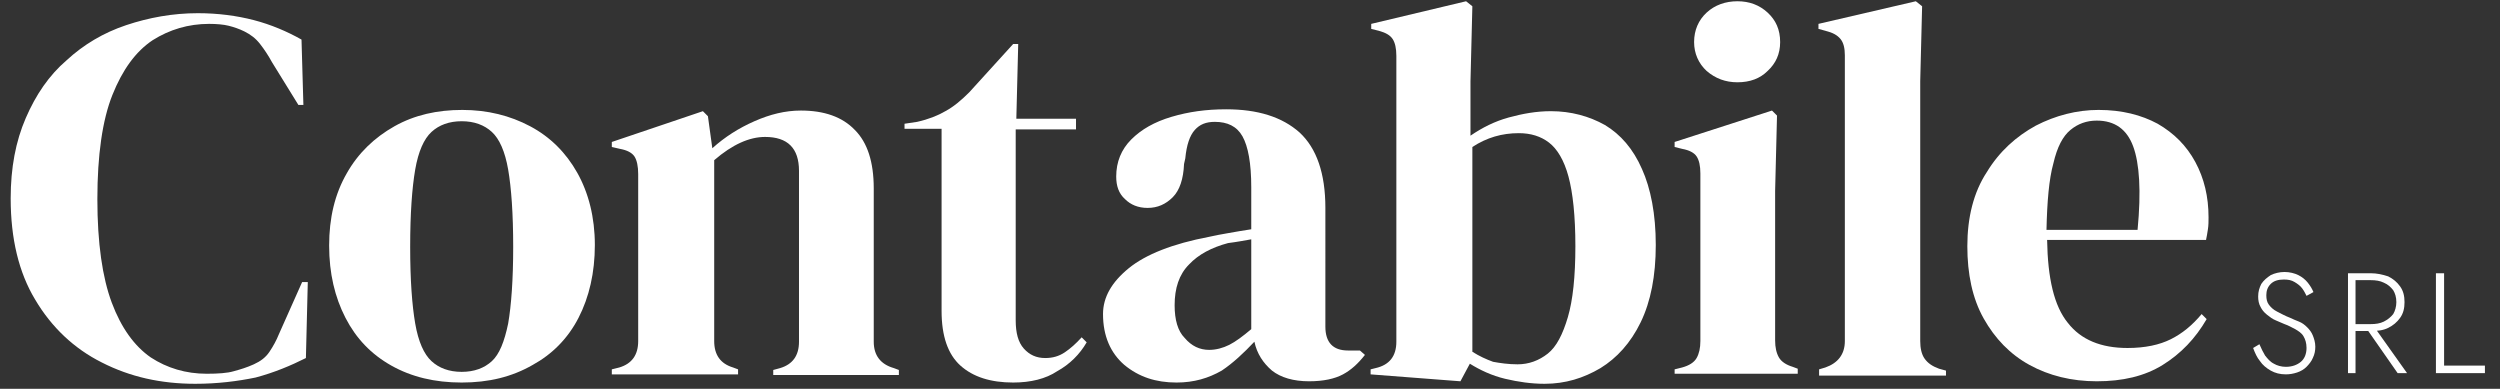
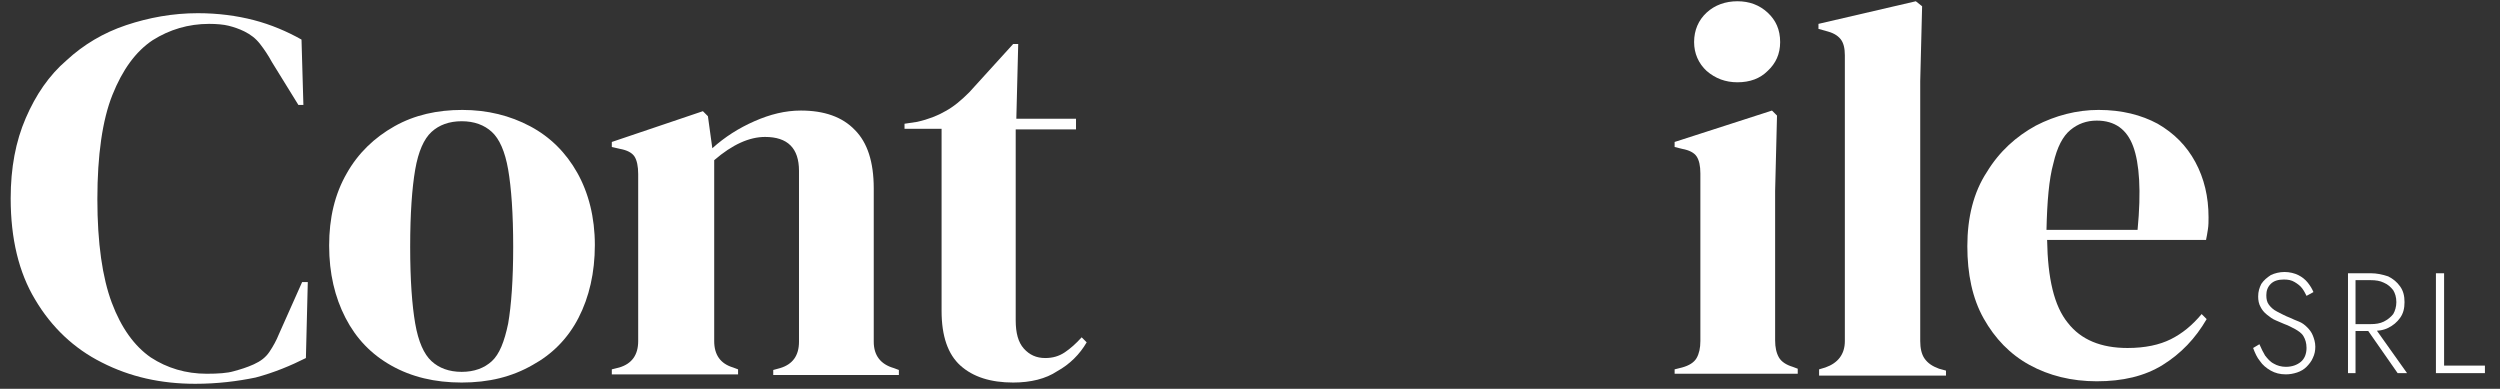
<svg xmlns="http://www.w3.org/2000/svg" version="1.1" id="Livello_1" x="0px" y="0px" viewBox="0 0 398 61.9" style="enable-background:new 0 0 398 61.9;" xml:space="preserve">
  <rect x="0" y="0" width="398" height="61.9" fill="#333333" stroke="none" />
  <style type="text/css">
	.st0{fill:#FFFFFF;}
</style>
  <g>
    <path class="st0" d="M360.6,56.6c0.4,0.5,0.8,1,1.4,1.3c0.5,0.3,1.2,0.5,1.9,0.5c1,0,1.8-0.3,2.4-0.8s0.9-1.3,0.9-2.2   c0-0.8-0.2-1.4-0.5-1.9c-0.3-0.5-0.8-0.8-1.3-1.1c-0.6-0.3-1.1-0.6-1.7-0.8c-0.5-0.2-0.9-0.4-1.4-0.6c-0.5-0.2-0.9-0.5-1.4-0.9   s-0.8-0.8-1-1.2c-0.3-0.5-0.4-1.1-0.4-1.7c0-0.8,0.2-1.4,0.5-2c0.4-0.6,0.9-1,1.5-1.4c0.6-0.3,1.4-0.5,2.2-0.5   c0.8,0,1.6,0.2,2.2,0.5s1.1,0.7,1.5,1.2c0.4,0.5,0.7,1,0.9,1.5l-1.1,0.6c-0.2-0.4-0.4-0.8-0.7-1.2c-0.3-0.4-0.7-0.7-1.2-1   c-0.5-0.3-1-0.4-1.7-0.4c-0.9,0-1.6,0.2-2.1,0.7c-0.5,0.5-0.7,1.1-0.7,1.8c0,0.6,0.1,1.1,0.4,1.5s0.7,0.8,1.3,1.1s1.3,0.7,2.1,1   c0.4,0.2,0.9,0.4,1.4,0.6c0.5,0.2,0.9,0.5,1.3,0.9c0.4,0.4,0.7,0.8,0.9,1.3s0.4,1.1,0.4,1.8c0,0.6-0.1,1.2-0.4,1.8   c-0.2,0.5-0.6,1-1,1.4c-0.4,0.4-0.9,0.7-1.5,0.9c-0.6,0.2-1.2,0.3-1.8,0.3c-0.9,0-1.7-0.2-2.4-0.6s-1.3-0.9-1.7-1.5   c-0.5-0.6-0.8-1.3-1.1-2.1l1-0.6C360,55.5,360.3,56.1,360.6,56.6z" />
    <path class="st0" d="M375,43.5v15.9h-1.2V43.5H375z M374.4,43.5h3c1,0,1.9,0.2,2.8,0.5c0.8,0.4,1.4,0.9,1.9,1.6   c0.5,0.7,0.7,1.5,0.7,2.5c0,1-0.2,1.8-0.7,2.5c-0.5,0.7-1.1,1.2-1.9,1.6c-0.8,0.4-1.7,0.5-2.8,0.5h-3v-1.1h3c0.8,0,1.5-0.1,2.1-0.4   c0.6-0.3,1.1-0.7,1.5-1.2c0.3-0.5,0.5-1.2,0.5-1.9c0-0.8-0.2-1.4-0.5-1.9c-0.4-0.5-0.8-0.9-1.5-1.2c-0.6-0.3-1.3-0.4-2.1-0.4h-3   V43.5z M377.8,51.8l5.4,7.6h-1.5l-5.3-7.6H377.8z" />
    <path class="st0" d="M389.1,43.5v14.7h6.5v1.2h-7.8V43.5H389.1z" />
  </g>
  <g>
    <path class="st0" d="M31.1,61.1c-5.5,0-10.4-1.1-14.9-3.4c-4.4-2.2-8-5.6-10.6-10C3,43.4,1.7,38,1.7,31.6c0-4.9,0.8-9.1,2.4-12.8   c1.6-3.7,3.7-6.8,6.5-9.2c2.7-2.5,5.9-4.4,9.5-5.6c3.6-1.2,7.4-1.9,11.4-1.9c3.2,0,6.2,0.4,8.9,1.1c2.7,0.7,5.3,1.8,7.6,3.1   l0.3,10.4h-0.8l-4.2-6.8c-0.6-1.1-1.2-2-1.9-2.9c-0.7-0.9-1.5-1.5-2.5-2c-0.8-0.4-1.7-0.7-2.5-0.9c-0.8-0.2-1.9-0.3-3.1-0.3   c-3.3,0-6.3,0.9-9,2.6c-2.7,1.8-4.8,4.7-6.4,8.7c-1.6,4-2.4,9.6-2.4,16.6c0,7,0.8,12.5,2.3,16.5c1.5,4,3.6,6.9,6.2,8.7   c2.6,1.7,5.6,2.6,8.9,2.6c1.8,0,3.3-0.1,4.3-0.4c1.1-0.3,2.1-0.6,3.2-1.1c1.1-0.5,1.9-1.1,2.5-2c0.6-0.9,1.1-1.8,1.5-2.8l3.7-8.3   H49l-0.3,12.1c-2.4,1.2-5,2.3-8,3.1C37.8,60.7,34.6,61.1,31.1,61.1z" />
    <path class="st0" d="M73.5,60.9c-4.3,0-8-0.9-11.2-2.7c-3.2-1.8-5.6-4.3-7.3-7.6c-1.7-3.3-2.6-7.1-2.6-11.5c0-4.4,0.9-8.2,2.8-11.5   c1.8-3.2,4.4-5.7,7.6-7.5c3.2-1.8,6.8-2.6,10.8-2.6c4,0,7.6,0.9,10.8,2.6c3.2,1.7,5.7,4.2,7.5,7.4c1.8,3.2,2.8,7.1,2.8,11.5   s-0.9,8.3-2.6,11.6c-1.7,3.3-4.2,5.8-7.3,7.5C81.5,60,77.8,60.9,73.5,60.9z M73.5,59.2c2,0,3.6-0.6,4.8-1.7c1.2-1.1,2-3.1,2.6-6   c0.5-2.9,0.8-7,0.8-12.2c0-5.3-0.3-9.4-0.8-12.3c-0.5-2.9-1.4-4.9-2.6-6c-1.2-1.1-2.8-1.7-4.8-1.7c-2,0-3.6,0.6-4.8,1.7   c-1.2,1.1-2.1,3.1-2.6,6c-0.5,2.9-0.8,7-0.8,12.3c0,5.3,0.3,9.3,0.8,12.2c0.5,2.9,1.4,4.9,2.6,6C69.9,58.6,71.5,59.2,73.5,59.2z" />
    <path class="st0" d="M97.4,59.6v-0.8l1.2-0.3c2-0.6,3-2,3-4.2V27.7c0-1.2-0.2-2.2-0.6-2.8c-0.4-0.6-1.2-1-2.3-1.2l-1.3-0.3v-0.8   l14.5-4.9l0.8,0.8l0.7,5.1c2-1.8,4.2-3.2,6.7-4.3c2.5-1.1,4.9-1.7,7.4-1.7c3.7,0,6.6,1,8.6,3.1c2,2,3,5.1,3,9.3v24.4   c0,2.2,1.1,3.6,3.2,4.2l0.8,0.3v0.8h-20v-0.8l1.1-0.3c2-0.6,3-2,3-4.2V27.2c0-3.6-1.8-5.4-5.4-5.4c-2.5,0-5.2,1.2-8.1,3.7v28.8   c0,2.2,1,3.6,3,4.2l0.8,0.3v0.8H97.4z" />
    <path class="st0" d="M161.3,60.9c-3.6,0-6.4-0.9-8.4-2.7c-2-1.8-3-4.7-3-8.7v-29H144v-0.8l2-0.3c1.8-0.4,3.3-1,4.5-1.7   c1.3-0.7,2.5-1.7,3.8-3l7-7.7h0.8l-0.3,11.9h9.5v1.7h-9.6V51c0,2,0.4,3.5,1.3,4.5c0.9,1,2,1.5,3.4,1.5c1.2,0,2.2-0.3,3.1-0.9   c0.9-0.6,1.8-1.4,2.7-2.4l0.8,0.8c-1.1,1.9-2.7,3.5-4.7,4.6C166.5,60.3,164.1,60.9,161.3,60.9z" />
-     <path class="st0" d="M187.3,60.9c-3.3,0-6-0.9-8.3-2.8c-2.2-1.9-3.4-4.6-3.4-8.1c0-2.7,1.4-5.1,4.1-7.3c2.7-2.2,7-3.9,12.8-5   c0.9-0.2,1.9-0.4,3.1-0.6c1.1-0.2,2.3-0.4,3.6-0.6v-6.7c0-3.8-0.5-6.5-1.4-8.1c-0.9-1.6-2.4-2.3-4.4-2.3c-1.4,0-2.4,0.4-3.2,1.3   c-0.8,0.9-1.3,2.4-1.5,4.5l-0.2,0.9c-0.1,2.4-0.7,4.2-1.8,5.3c-1.1,1.1-2.4,1.7-4,1.7c-1.5,0-2.7-0.5-3.6-1.4   c-1-0.9-1.4-2.1-1.4-3.6c0-2.3,0.8-4.3,2.4-5.9c1.6-1.6,3.7-2.8,6.4-3.6c2.7-0.8,5.5-1.2,8.7-1.2c5,0,8.9,1.2,11.7,3.7   c2.7,2.5,4.1,6.5,4.1,12V52c0,2.5,1.2,3.8,3.6,3.8h1.9l0.8,0.7c-1.1,1.4-2.2,2.4-3.5,3.1c-1.3,0.7-3.1,1.1-5.4,1.1   c-2.5,0-4.5-0.6-5.9-1.7c-1.4-1.2-2.4-2.7-2.8-4.6c-1.7,1.8-3.4,3.4-5.2,4.6C192.4,60.2,190.1,60.9,187.3,60.9z M192.5,55.7   c1.1,0,2.2-0.3,3.2-0.8c1-0.5,2.2-1.4,3.5-2.5V38.1c-0.6,0.1-1.1,0.2-1.7,0.3c-0.6,0.1-1.2,0.2-2,0.3c-2.6,0.7-4.7,1.8-6.2,3.4   c-1.6,1.6-2.3,3.8-2.3,6.5c0,2.3,0.5,4.1,1.6,5.2C189.7,55.1,191,55.7,192.5,55.7z" />
-     <path class="st0" d="M232.5,60.7l-14.3-1.1v-0.8l0.8-0.2c2.2-0.5,3.3-1.9,3.3-4.2V8.9c0-1.2-0.2-2.1-0.6-2.7   c-0.4-0.6-1.1-1-2.2-1.3l-1.2-0.3V3.8l15.1-3.6l1,0.8l-0.3,12v8.6c1.9-1.3,3.9-2.3,6.1-2.9c2.2-0.6,4.4-1,6.7-1   c3.2,0,6.1,0.8,8.6,2.2c2.5,1.5,4.5,3.8,5.9,7c1.4,3.1,2.2,7.2,2.2,12.1s-0.8,9-2.4,12.3c-1.6,3.3-3.8,5.7-6.4,7.3   c-2.7,1.6-5.6,2.5-8.9,2.5c-2.1,0-4.2-0.3-6.3-0.8s-4-1.4-5.6-2.4L232.5,60.7z M241.6,58c1.8,0,3.4-0.6,4.8-1.7   c1.4-1.1,2.4-3.1,3.2-5.8c0.8-2.7,1.2-6.5,1.2-11.3c0-4.8-0.4-8.5-1.1-11.1c-0.7-2.6-1.8-4.4-3.1-5.4c-1.3-1-2.9-1.5-4.8-1.5   c-2.7,0-5.1,0.7-7.4,2.2v32.6c1.1,0.7,2.2,1.2,3.3,1.6C238.8,57.8,240.1,58,241.6,58z" />
    <path class="st0" d="M266.6,59.6v-0.8l1.2-0.3c1.1-0.3,1.9-0.8,2.3-1.5c0.4-0.7,0.6-1.6,0.6-2.7V27.6c0-1.2-0.2-2.1-0.6-2.7   c-0.4-0.6-1.2-1-2.3-1.2l-1.2-0.3v-0.8l15.5-5l0.8,0.8l-0.3,12v23.8c0,1.1,0.2,2,0.6,2.7c0.4,0.7,1.2,1.2,2.2,1.5l0.8,0.3v0.8   H266.6z M276.6,13.1c-1.9,0-3.5-0.6-4.9-1.8c-1.3-1.2-2-2.8-2-4.6c0-1.9,0.7-3.5,2-4.7c1.3-1.2,3-1.8,4.9-1.8   c1.9,0,3.5,0.6,4.8,1.8c1.3,1.2,2,2.7,2,4.7c0,1.9-0.7,3.4-2,4.6C280.2,12.5,278.6,13.1,276.6,13.1z" />
    <path class="st0" d="M289.6,59.6v-0.8l1-0.3c2-0.7,3.1-2.1,3.1-4.2V8.8c0-1.1-0.2-2-0.7-2.6c-0.5-0.6-1.2-1-2.4-1.3l-1.1-0.3V3.8   l15.5-3.6l1,0.8l-0.3,11.9v29c0,2.1,0,4.2,0,6.2c0,2.1,0,4.1,0,6.2c0,1.1,0.2,2.1,0.7,2.8c0.5,0.7,1.2,1.2,2.3,1.6l1.1,0.3v0.8   H289.6z" />
    <path class="st0" d="M334.1,17.5c3.7,0,6.8,0.8,9.4,2.2c2.6,1.5,4.6,3.5,6,6.1c1.4,2.6,2.1,5.5,2.1,8.8c0,0.6,0,1.3-0.1,1.9   c-0.1,0.7-0.2,1.2-0.3,1.7h-25.3c0.1,6.1,1.1,10.5,3.3,13.2c2.1,2.7,5.3,4,9.5,4c2.8,0,5.1-0.5,6.9-1.4c1.8-0.9,3.4-2.2,4.9-4   l0.8,0.8c-1.8,3.1-4.1,5.5-7,7.3c-2.9,1.8-6.4,2.6-10.5,2.6c-4,0-7.6-0.9-10.7-2.6c-3.1-1.7-5.5-4.2-7.3-7.4   c-1.8-3.2-2.6-7.1-2.6-11.5c0-4.6,1-8.6,3.1-11.8c2-3.3,4.7-5.7,7.8-7.4C327.2,18.4,330.6,17.5,334.1,17.5z M333.8,19.2   c-1.6,0-3,0.5-4.2,1.5c-1.2,1-2.1,2.7-2.7,5.3c-0.7,2.5-1,6.1-1.1,10.6h14.5c0.6-6.2,0.3-10.6-0.7-13.3S336.7,19.2,333.8,19.2z" />
  </g>
</svg>